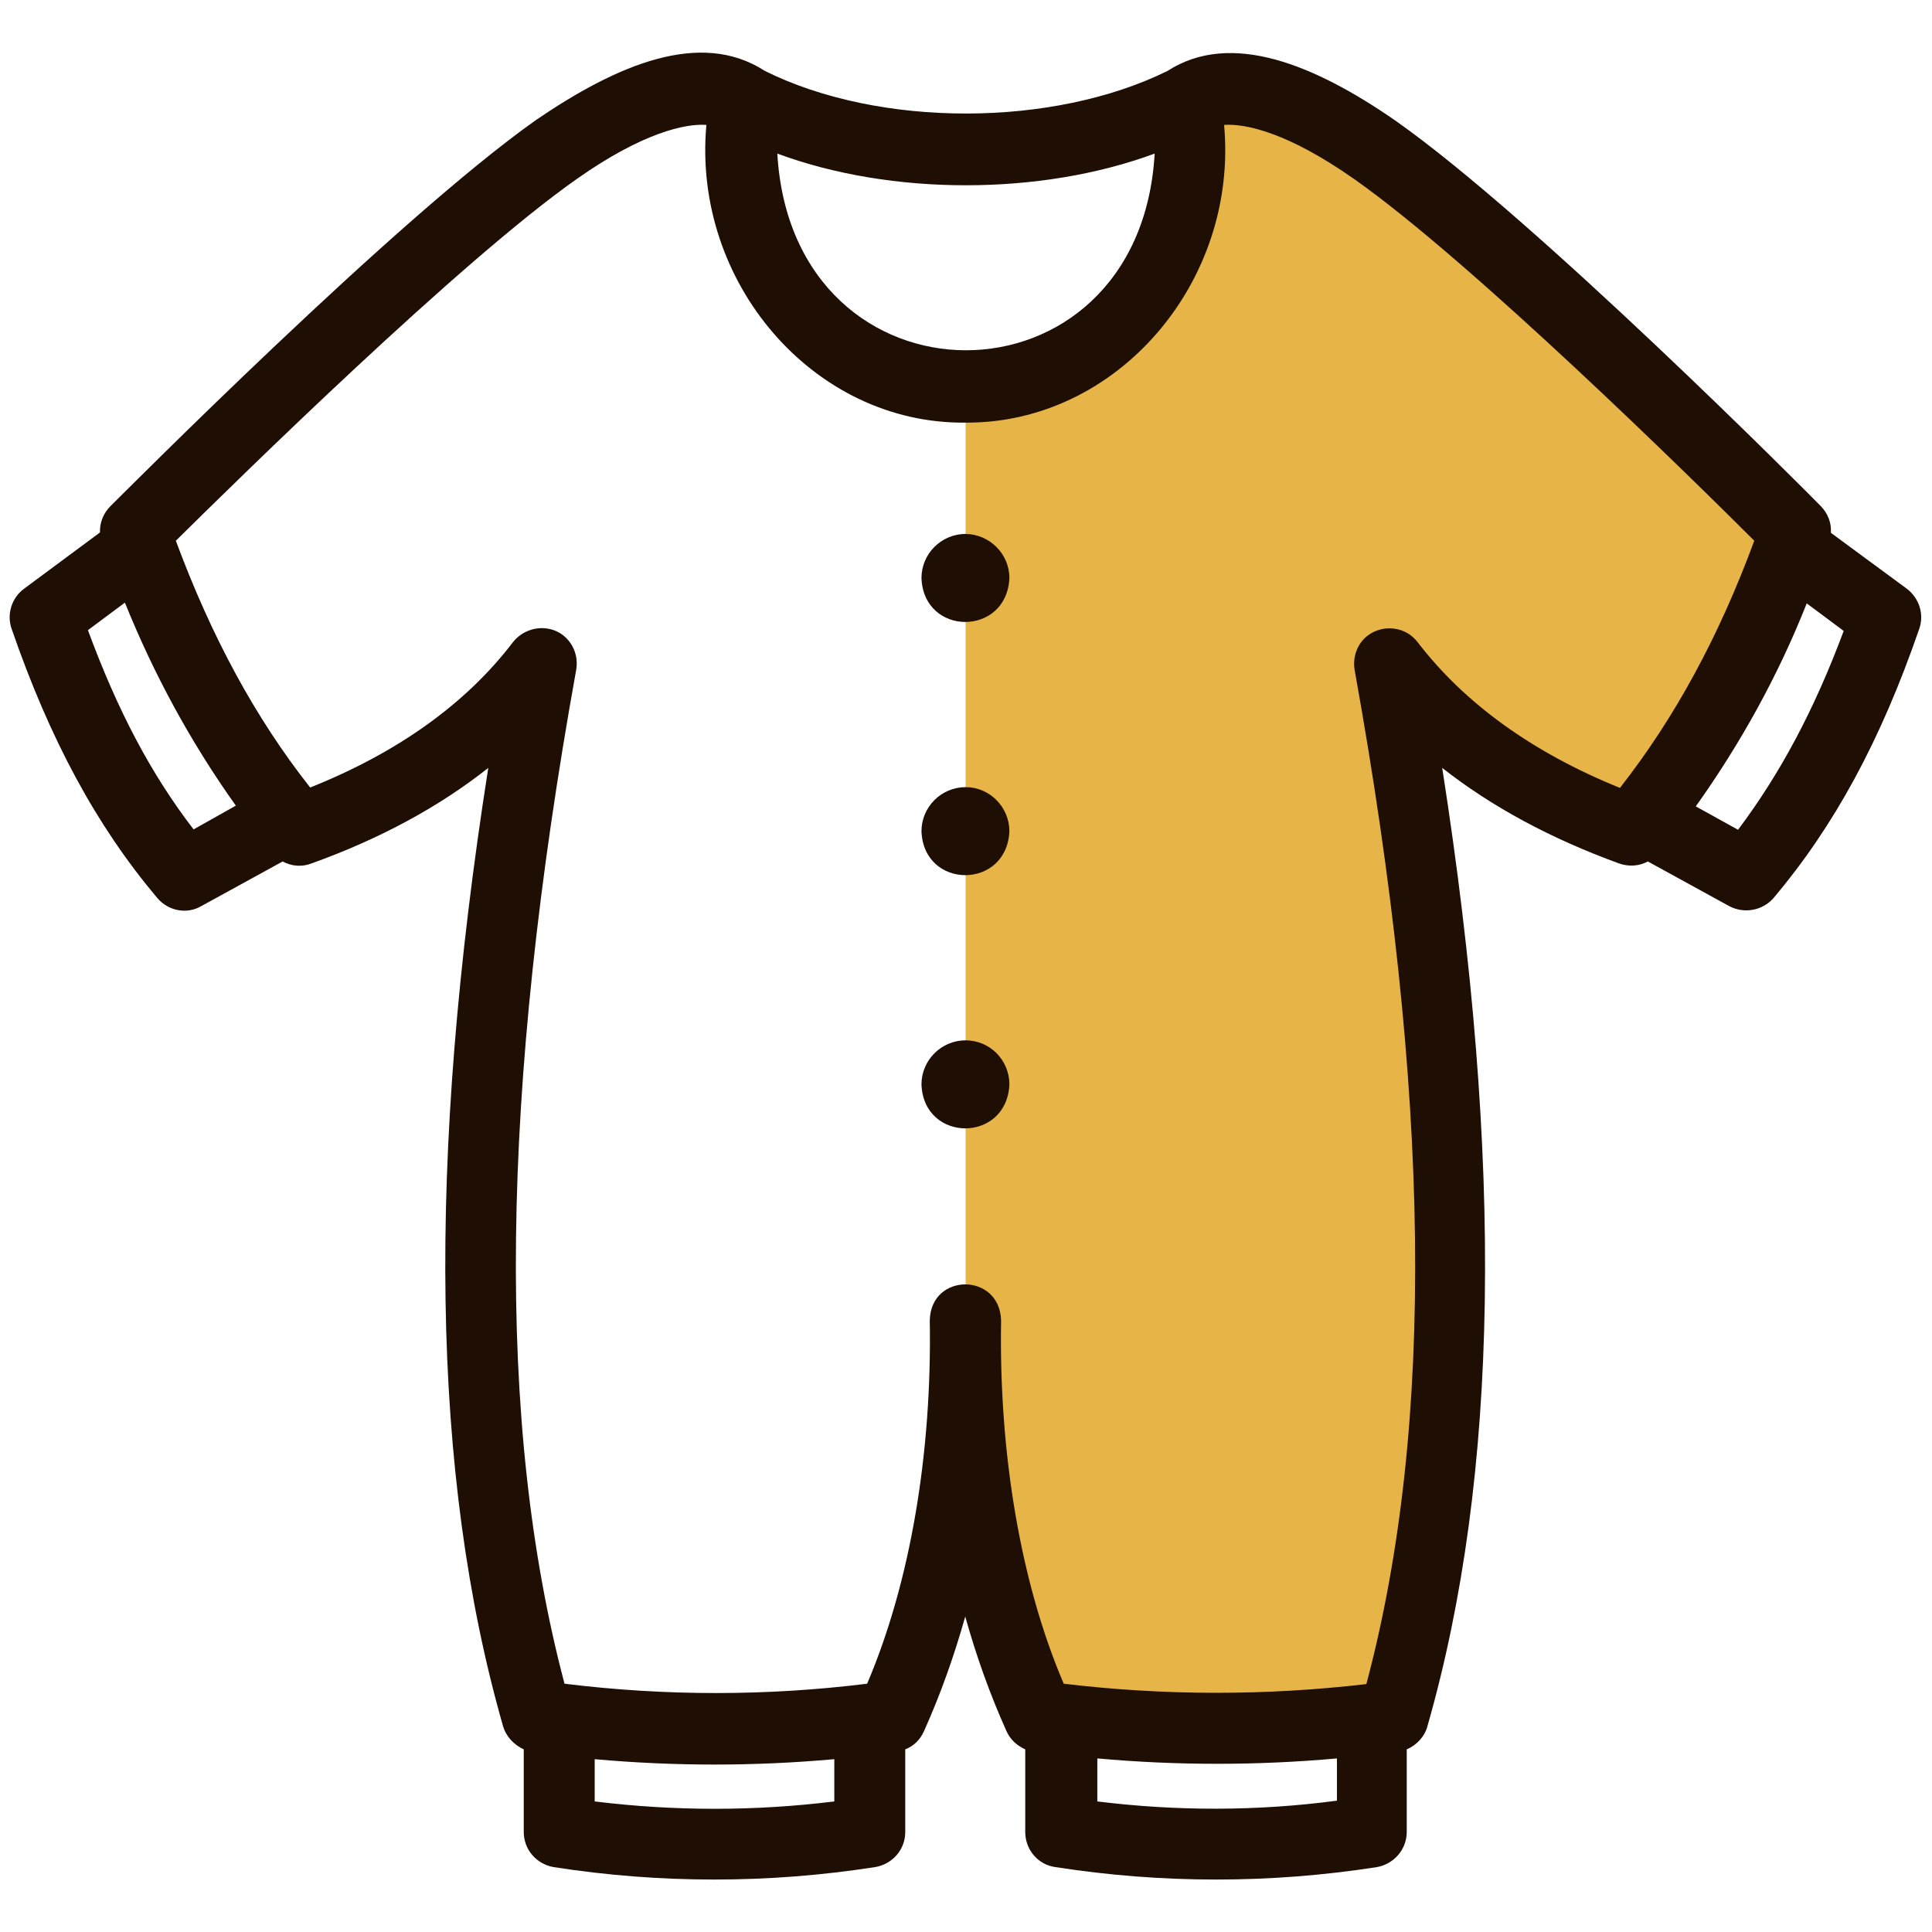
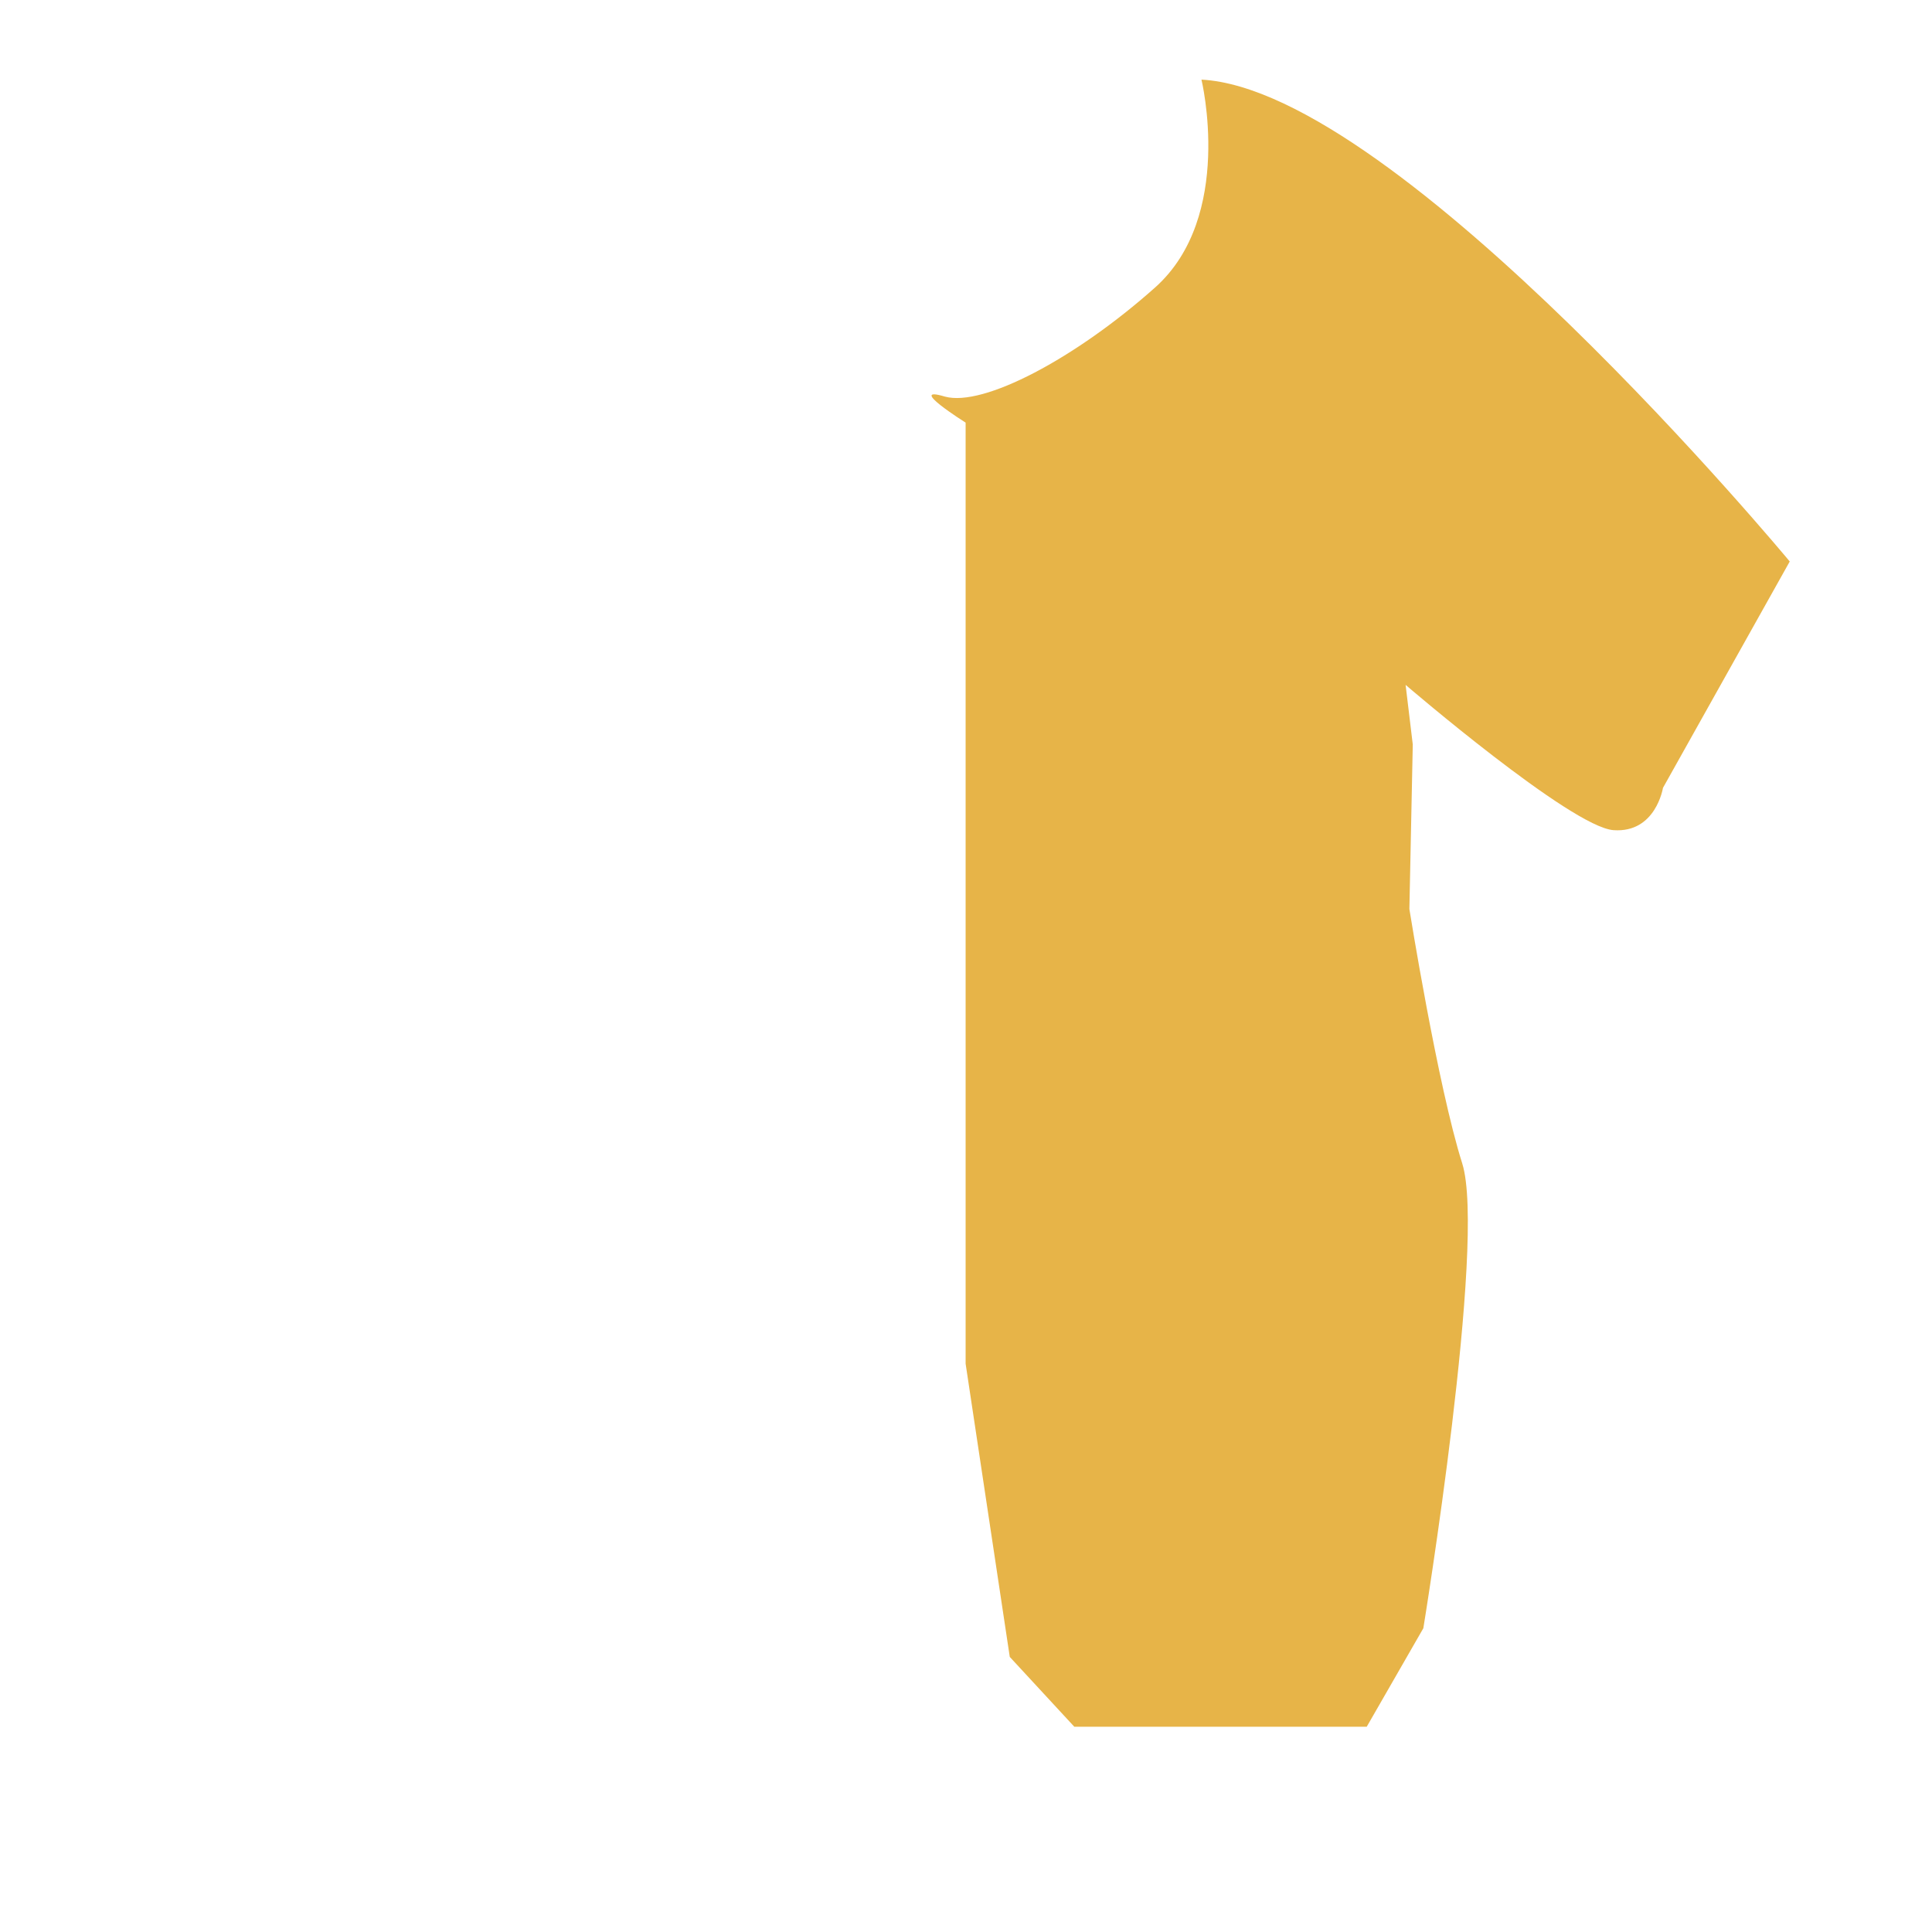
<svg xmlns="http://www.w3.org/2000/svg" version="1.1" id="Icons" x="0px" y="0px" viewBox="0 0 512 512" style="enable-background:new 0 0 512 512;" xml:space="preserve">
  <style type="text/css">
	.st0{fill:#E7B448;}
	.st1{fill:#1E0E04;}
</style>
  <g>
    <path class="st0" d="M255.9,112v249.4l11.7,77.7l17.1,18.5c0,0,27,0,33.6,0c6.5,0,43.9,0,43.9,0l15-26.1c0,0,16.8-102.6,10.3-123.2   c-6.5-20.5-14-67.4-14-67.4l0.9-43.6l-1.9-15.8c0,0,43.9,37.7,55.1,38.5c11.2,0.8,13.1-11.2,13.1-11.2l33.6-60   c0,0-103.6-124.9-155.9-127.7c0,0,8.8,36.3-12.3,55.1s-45.5,31.7-55.7,28.9C240,102,255.9,112,255.9,112z" />
    <g>
-       <path class="st1" d="M482.6,134.2c-3-3.1-75.7-76.2-112.9-102.3c-21.1-14.6-43.4-24-60.3-13.1c-30.4,15-76.3,15.1-106.7,0    c-17.1-11.1-39.2-1.6-60.5,12.9C105,57.9,32.5,131,29.3,134.1c-1.9,1.9-2.9,4.4-2.8,7L6.4,156c-3.3,2.4-4.7,6.8-3.3,10.7    c10.2,29.5,22.5,52.2,38.6,71.3c2.9,3.4,7.8,4.4,11.7,2.1l21.5-11.8c2.4,1.3,5.2,1.5,7.7,0.5c18.1-6.5,33.8-15,46.8-25.3    C113,307.8,114.3,391,133.3,457.4c0.8,2.8,2.9,5,5.5,6.2v21.9c0,4.7,3.4,8.5,7.9,9.3c28.3,4.4,56.9,4.4,85.2,0    c4.7-0.8,8-4.7,8-9.3v-21.9c2.3-0.9,4-2.6,5-4.9c4.4-9.8,8-20,10.9-30.3c2.9,10.4,6.5,20.5,10.9,30.3c1,2.3,2.8,3.9,5,4.9v21.9    c0,4.7,3.4,8.7,8,9.3c28.3,4.4,56.9,4.4,85.2,0c4.5-0.8,7.9-4.7,7.9-9.3v-21.9c2.6-1.1,4.8-3.4,5.5-6.2    c19-66.4,20.2-149.6,3.9-253.9c13.1,10.3,28.7,18.7,46.8,25.3c2.5,0.9,5.3,0.8,7.7-0.5l21.5,11.8c3.9,2.1,8.8,1.3,11.8-2.1    c16.1-19.1,28.4-41.7,38.6-71.3c1.4-3.9,0-8.2-3.3-10.7l-20.1-14.8C485.4,138.6,484.4,136.1,482.6,134.2L482.6,134.2z M306,40.7    c-4,69.5-96,69.5-100,0C236.2,51.9,275.7,51.9,306,40.7z M51.3,219.8c-11.3-14.7-20.1-31.4-28-52.8l9.8-7.3    c7.7,19.1,17.5,37.1,29.4,53.8L51.3,219.8z M157.6,477.4v-11.2c21.1,1.9,42.4,1.9,63.5,0v11.2C200,480,178.8,480,157.6,477.4    L157.6,477.4z M290.8,477.4V466c21.1,1.9,42.4,1.9,63.5,0v11.2C333.1,480,311.9,480,290.8,477.4L290.8,477.4z M375.7,170.2    c-3.1-4.1-9-4.9-13.2-1.8c-2.8,2.1-4.1,5.7-3.5,9.2c20.2,112,21.4,200,3.1,268.7c-26.6,3.1-53.5,3.1-80.2-0.1    c-11.6-27.1-17.2-61.6-16.6-96.3c-0.4-12.7-18.6-12.7-18.9,0c0.6,34.7-5,69.1-16.6,96.3c-26.6,3.3-53.5,3.3-80.2,0    c-18.2-68.8-17.1-156.7,3.1-268.7c0.9-5.2-2.5-10.1-7.5-10.9c-3.5-0.6-7,0.8-9.2,3.5c-12.4,16.3-30.5,29.3-53.8,38.6    c-14.5-18.4-26.1-39.8-35.6-65.4C63,127.1,122.1,69,152.9,47.4c17.3-12.2,28.7-14.7,34.3-14.3c-3.8,41.7,28.4,79.3,68.6,78.9    c40.2,0.3,72.4-37.2,68.6-78.9c5.8-0.4,17,2.1,34.4,14.3c30.9,21.7,90,79.8,106.1,95.9c-9.4,25.5-21.1,47-35.6,65.5    C406.3,199.5,388.2,186.5,375.7,170.2L375.7,170.2z M460.6,219.9l-11.2-6.2c11.9-16.7,21.9-34.8,29.4-53.8l9.8,7.3    C480.7,188.4,471.7,205.1,460.6,219.9L460.6,219.9z" />
-       <path class="st1" d="M255.9,141.5c-6.4,0-11.7,5.2-11.7,11.7c0.6,15.5,22.6,15.5,23.3,0C267.5,146.8,262.3,141.6,255.9,141.5z" />
-       <path class="st1" d="M255.9,208.6c-6.4,0-11.7,5.2-11.7,11.7c0.6,15.5,22.6,15.5,23.3,0C267.5,213.9,262.3,208.6,255.9,208.6z" />
-       <path class="st1" d="M255.9,275.7c-6.4,0-11.7,5.2-11.7,11.7c0.6,15.5,22.6,15.5,23.3,0C267.5,280.9,262.3,275.7,255.9,275.7z" />
-     </g>
+       </g>
  </g>
</svg>